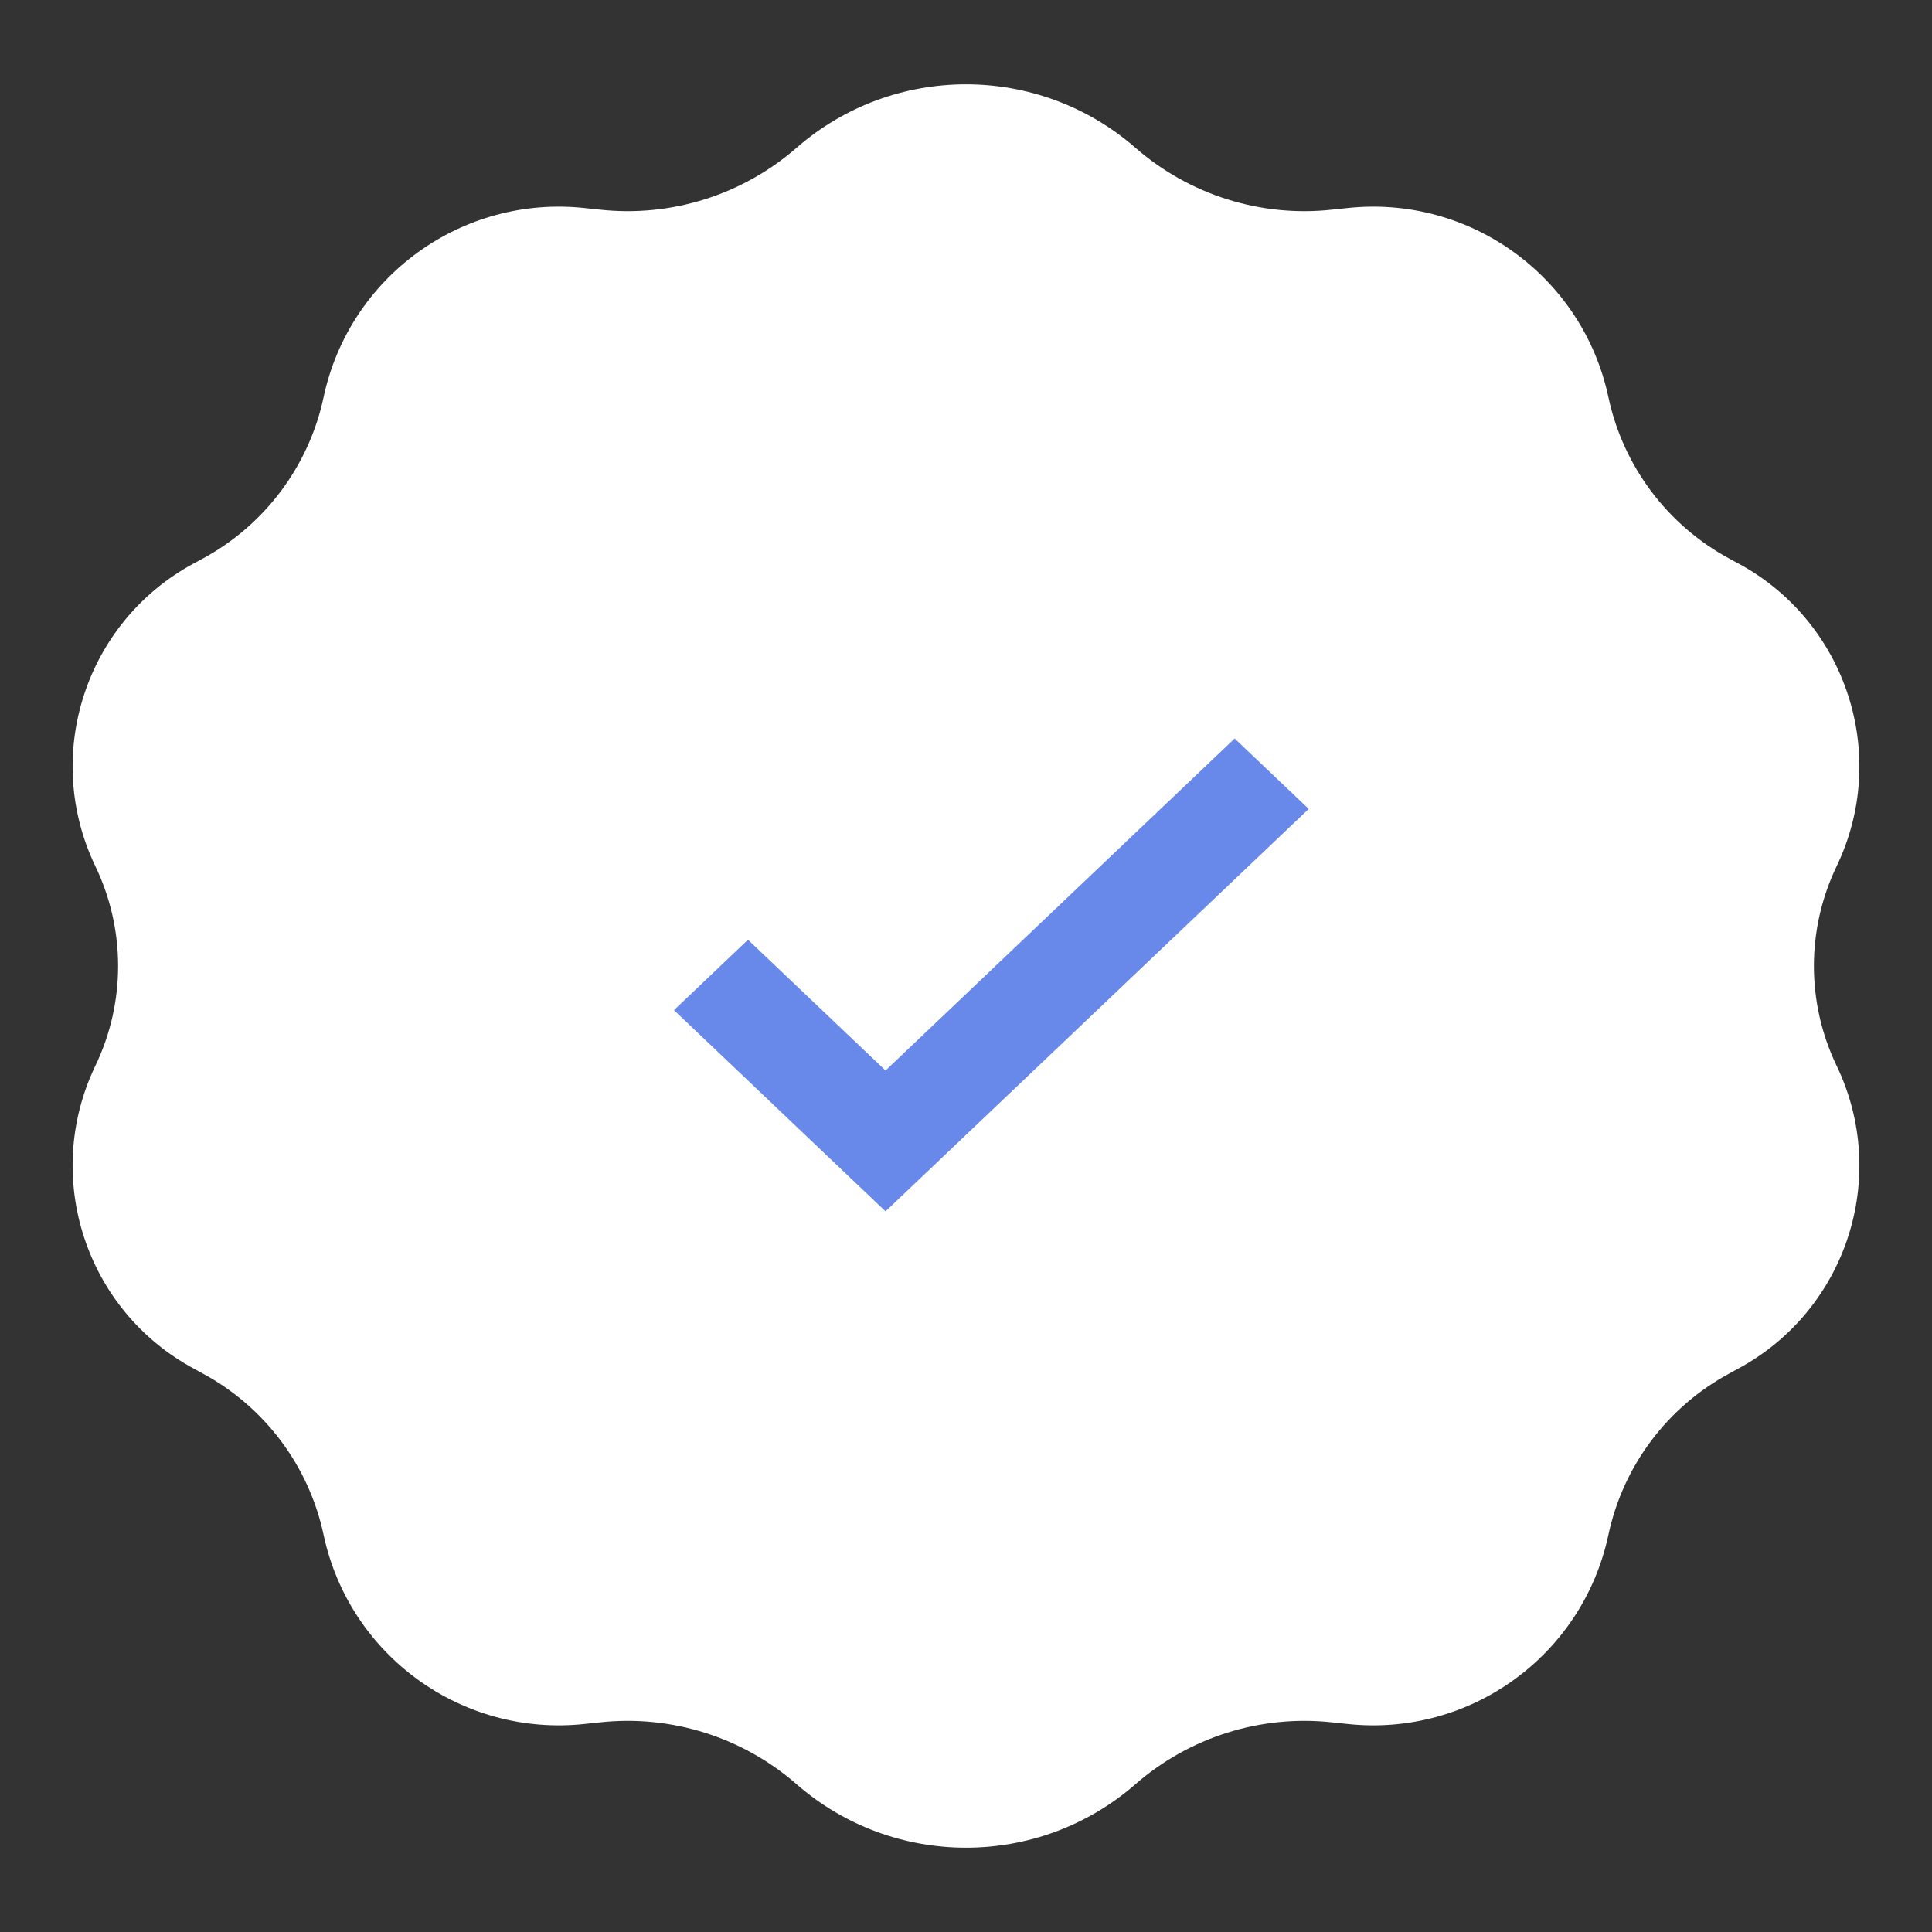
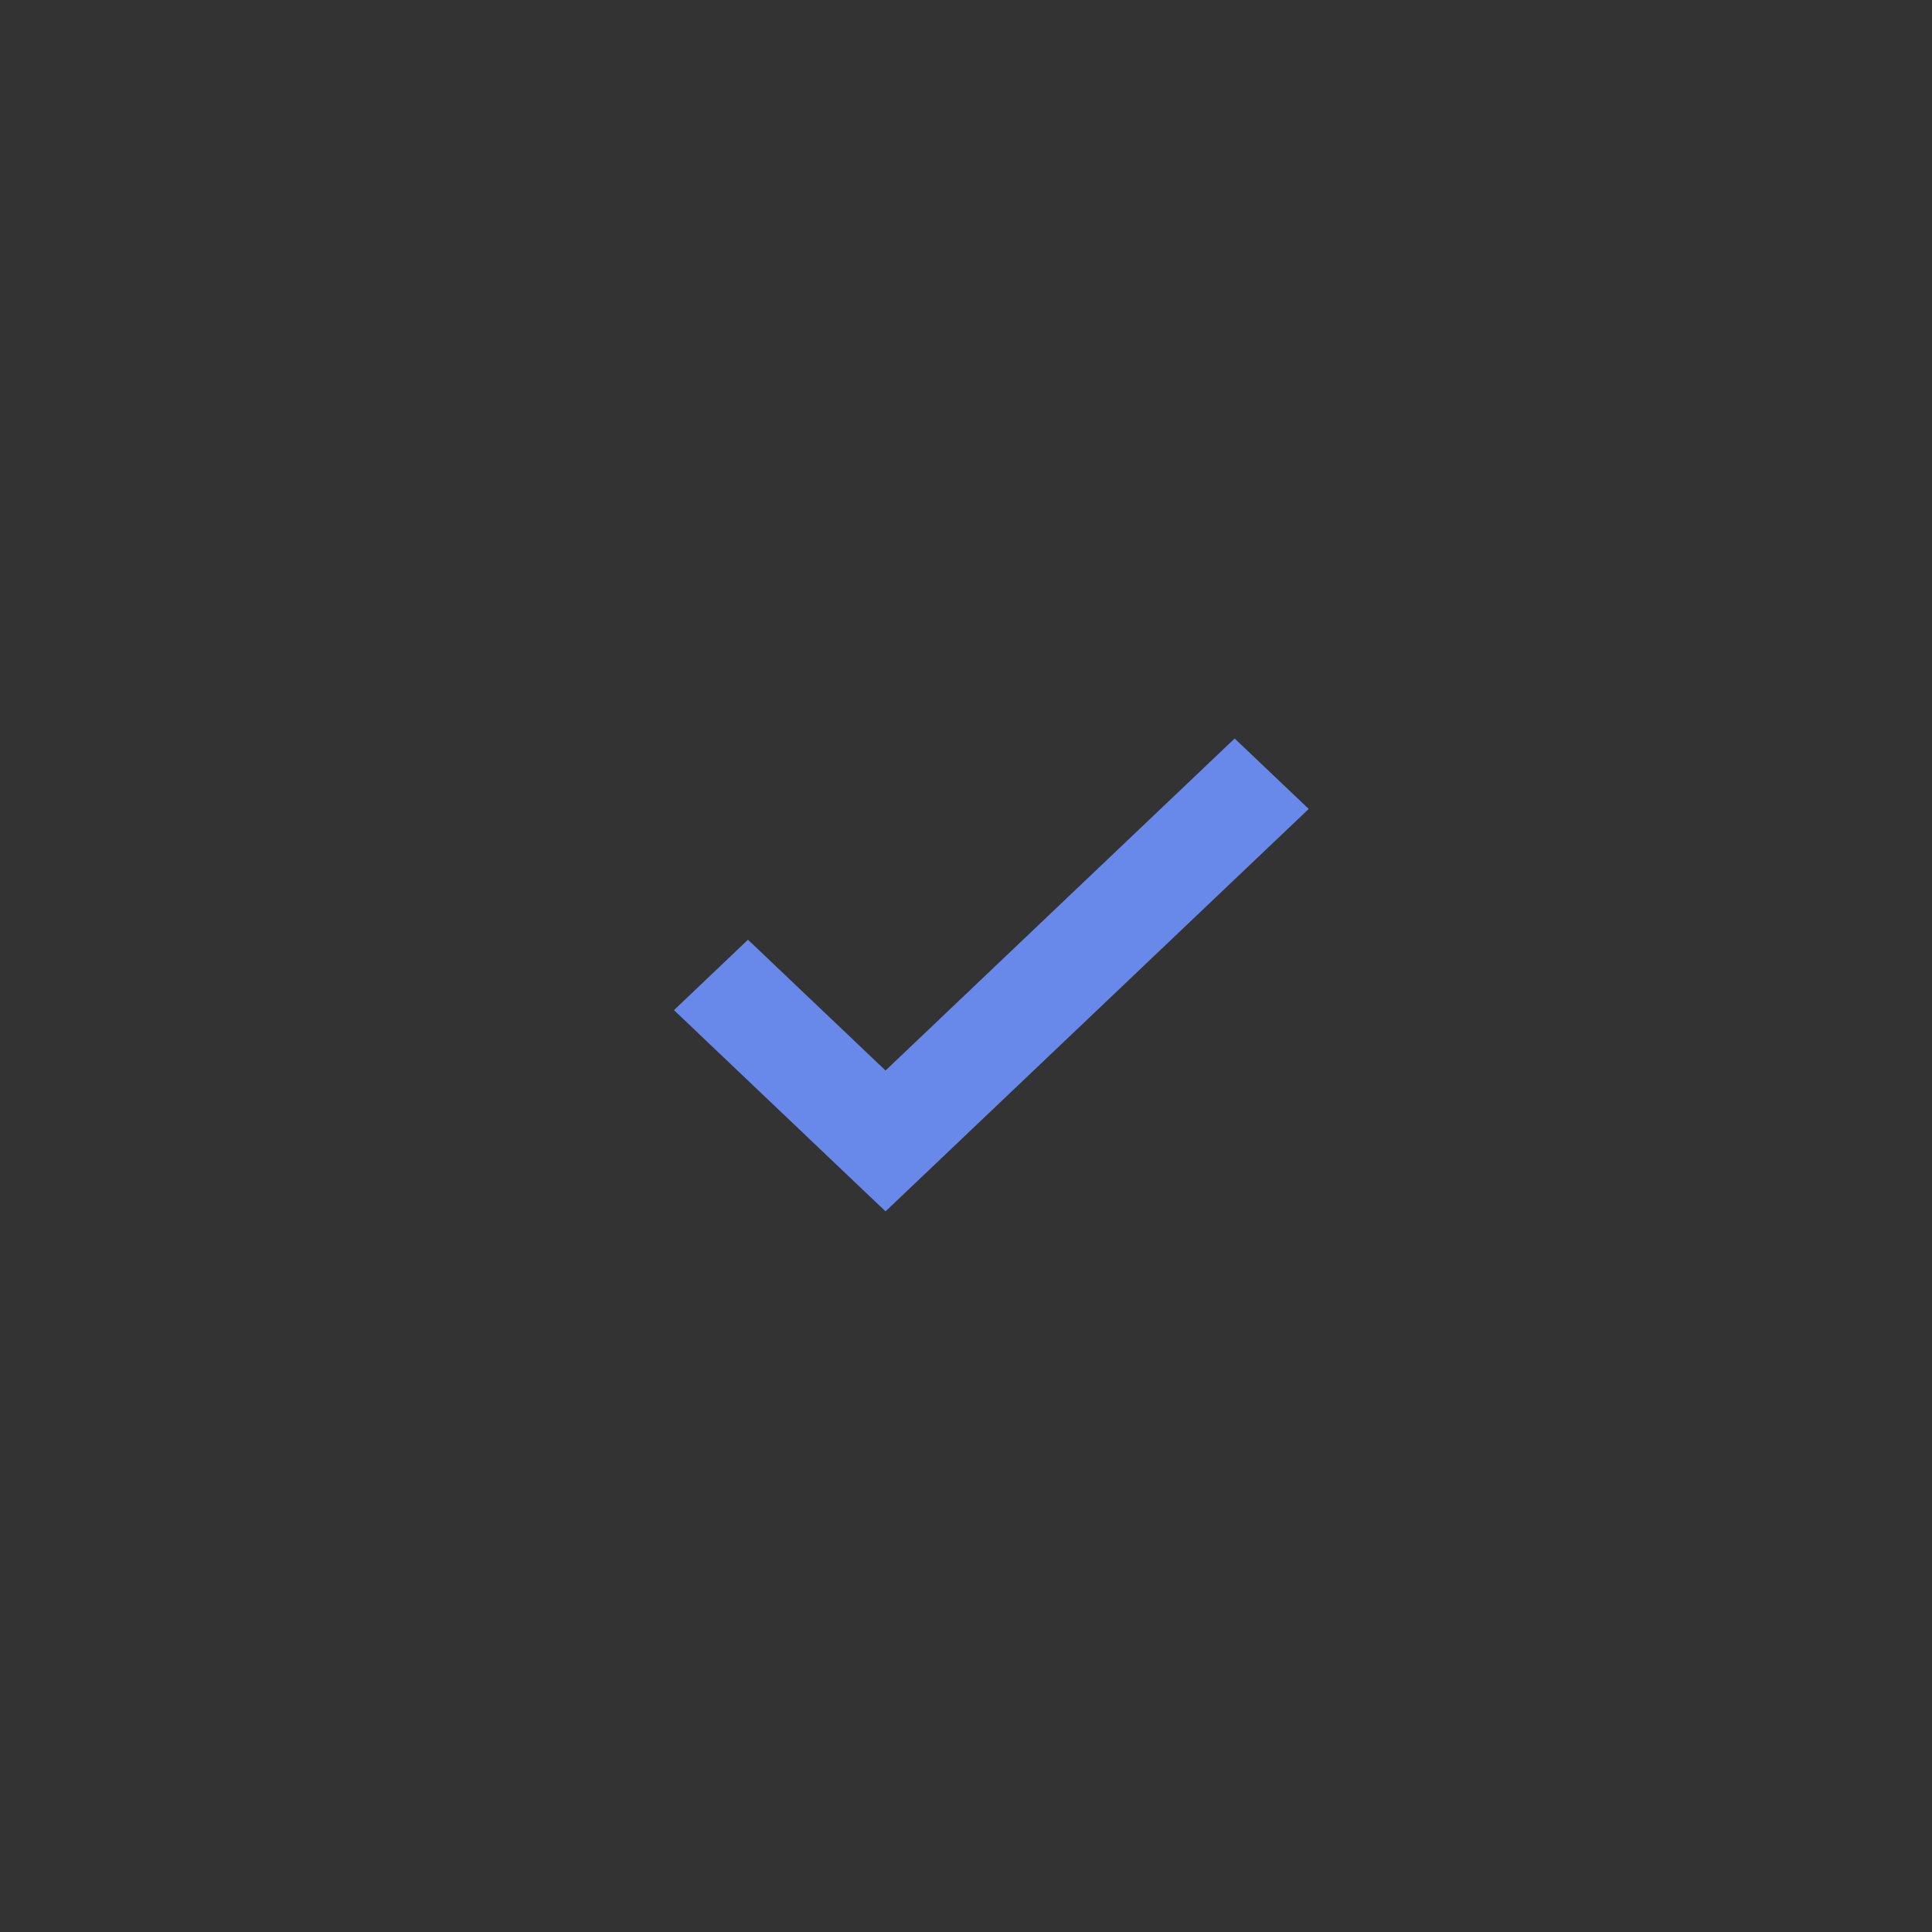
<svg xmlns="http://www.w3.org/2000/svg" width="20" height="20" viewBox="0 0 20 20" fill="none">
  <rect x="0" y="0" width="20" height="20" fill="#333333" stroke="none" />
-   <path d="M8.247 1.529C9.251 0.654 10.749 0.654 11.753 1.529V1.529C12.313 2.018 13.052 2.251 13.791 2.17L13.944 2.154C15.214 2.015 16.383 2.861 16.65 4.111V4.111C16.802 4.826 17.262 5.438 17.906 5.785L17.99 5.83C19.115 6.434 19.565 7.816 19.013 8.967V8.967C18.699 9.62 18.699 10.38 19.013 11.033V11.033C19.565 12.184 19.115 13.566 17.99 14.17L17.906 14.216C17.262 14.562 16.802 15.174 16.65 15.889V15.889C16.383 17.139 15.214 17.985 13.944 17.846L13.791 17.83C13.052 17.749 12.313 17.982 11.753 18.471V18.471C10.749 19.346 9.251 19.346 8.247 18.471V18.471C7.687 17.982 6.948 17.749 6.209 17.83L6.056 17.846C4.786 17.985 3.617 17.139 3.35 15.889V15.889C3.198 15.174 2.738 14.562 2.094 14.216L2.01 14.17C0.885 13.566 0.435 12.184 0.987 11.033V11.033C1.301 10.38 1.301 9.62 0.987 8.967V8.967C0.435 7.816 0.885 6.434 2.01 5.83L2.094 5.785C2.738 5.438 3.198 4.826 3.35 4.111V4.111C3.617 2.861 4.786 2.015 6.056 2.154L6.209 2.17C6.948 2.251 7.687 2.018 8.247 1.529V1.529Z" fill="white" />
  <path d="M9.167 12.54L6.977 10.457L7.743 9.728L9.167 11.082L12.781 7.645L13.548 8.374L9.167 12.54Z" fill="#6889EA" />
</svg>